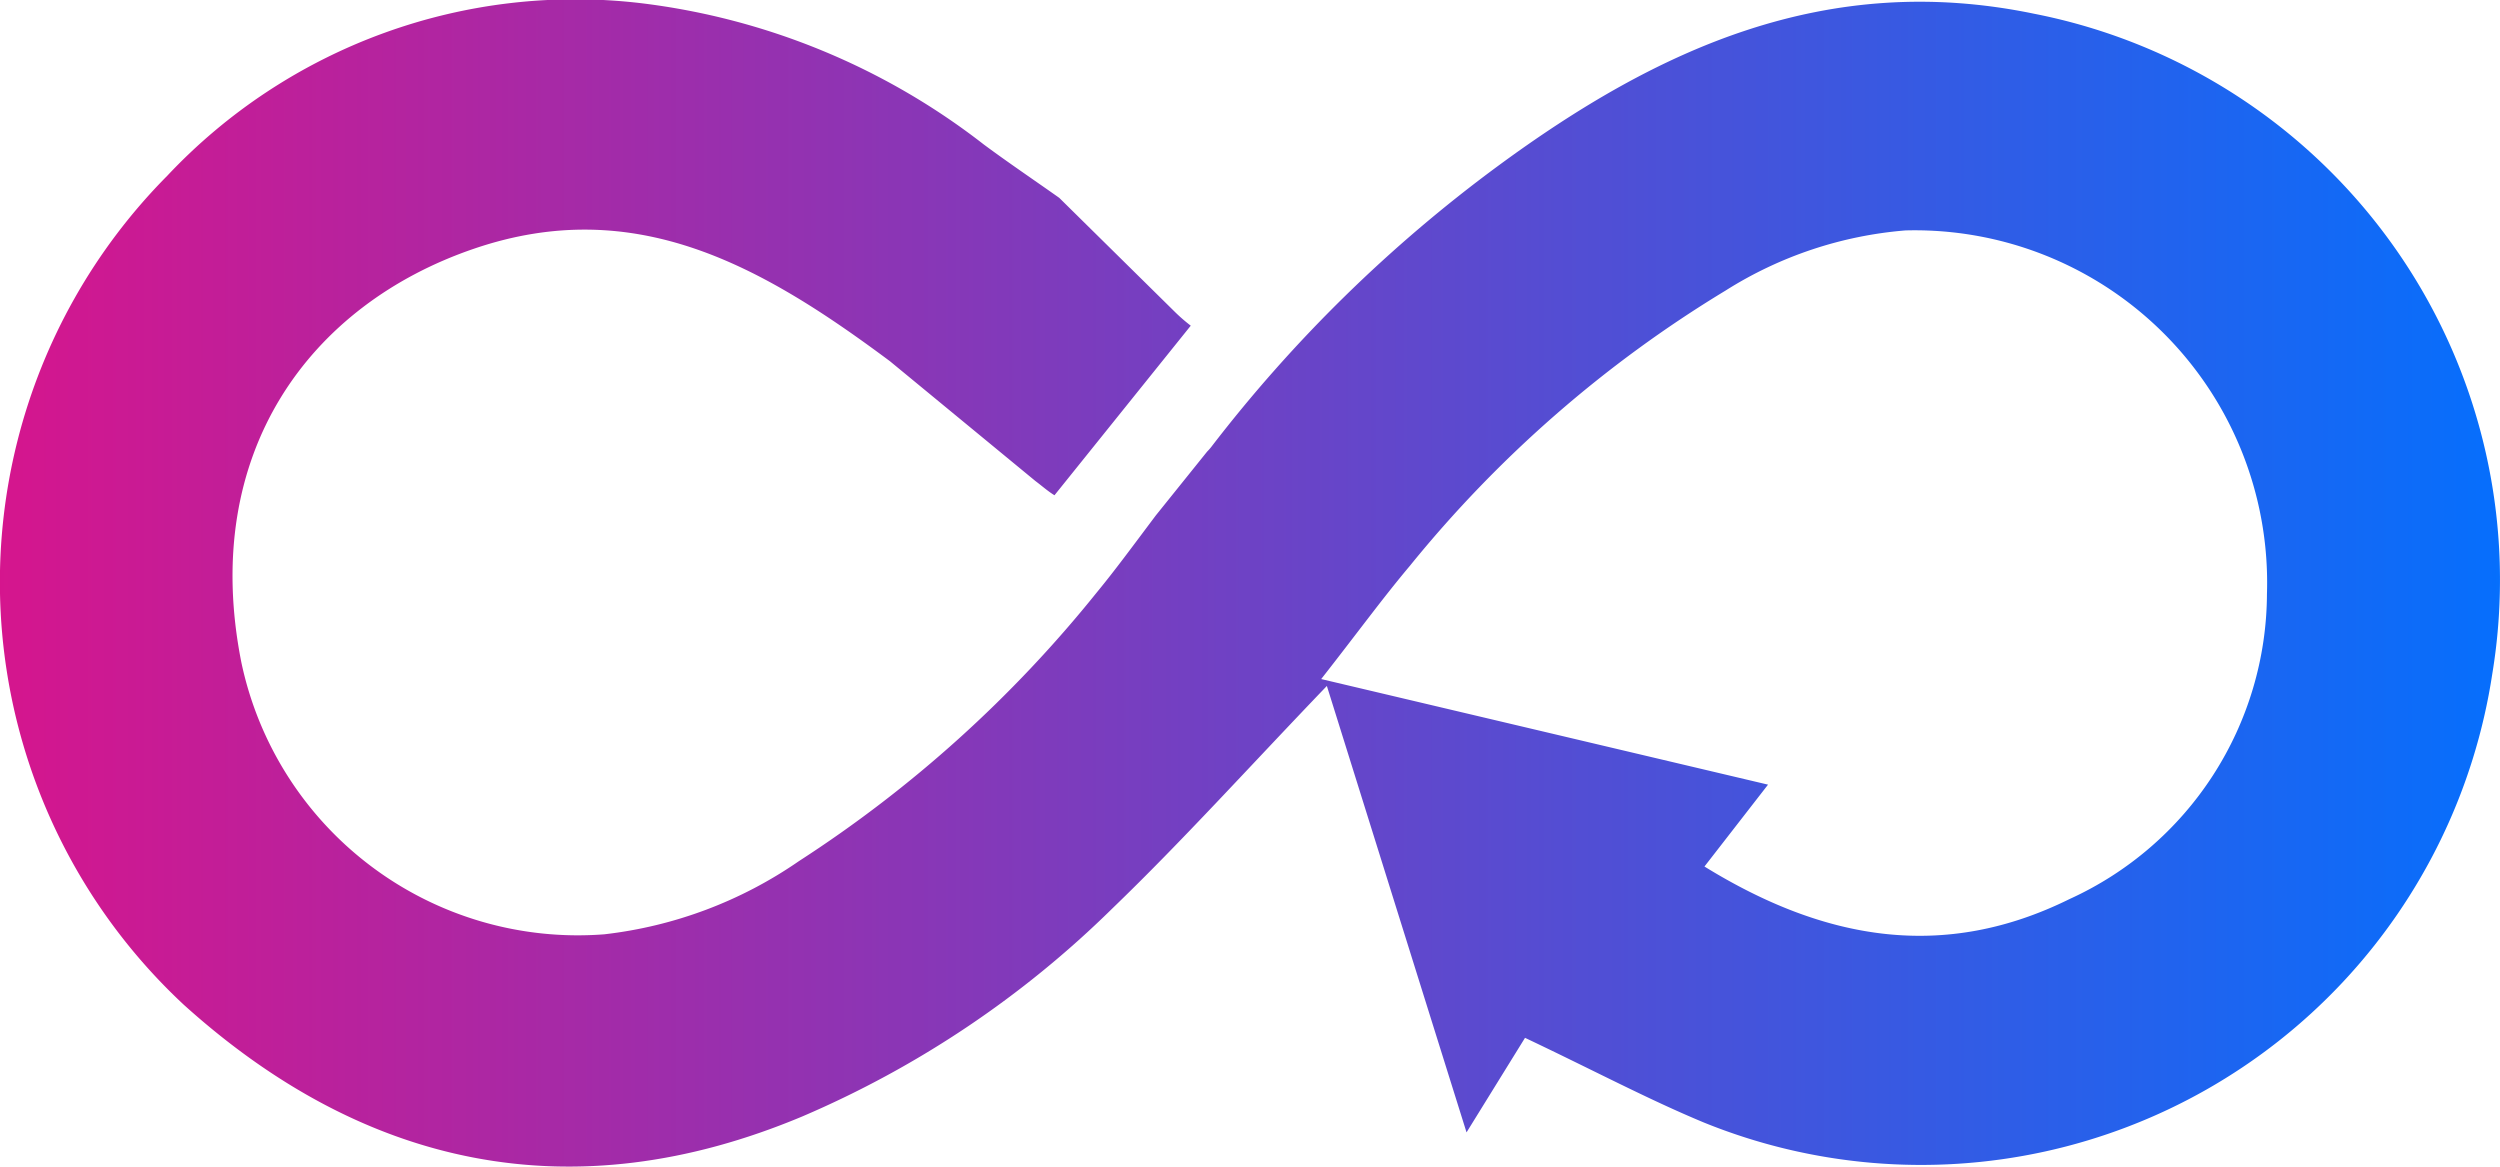
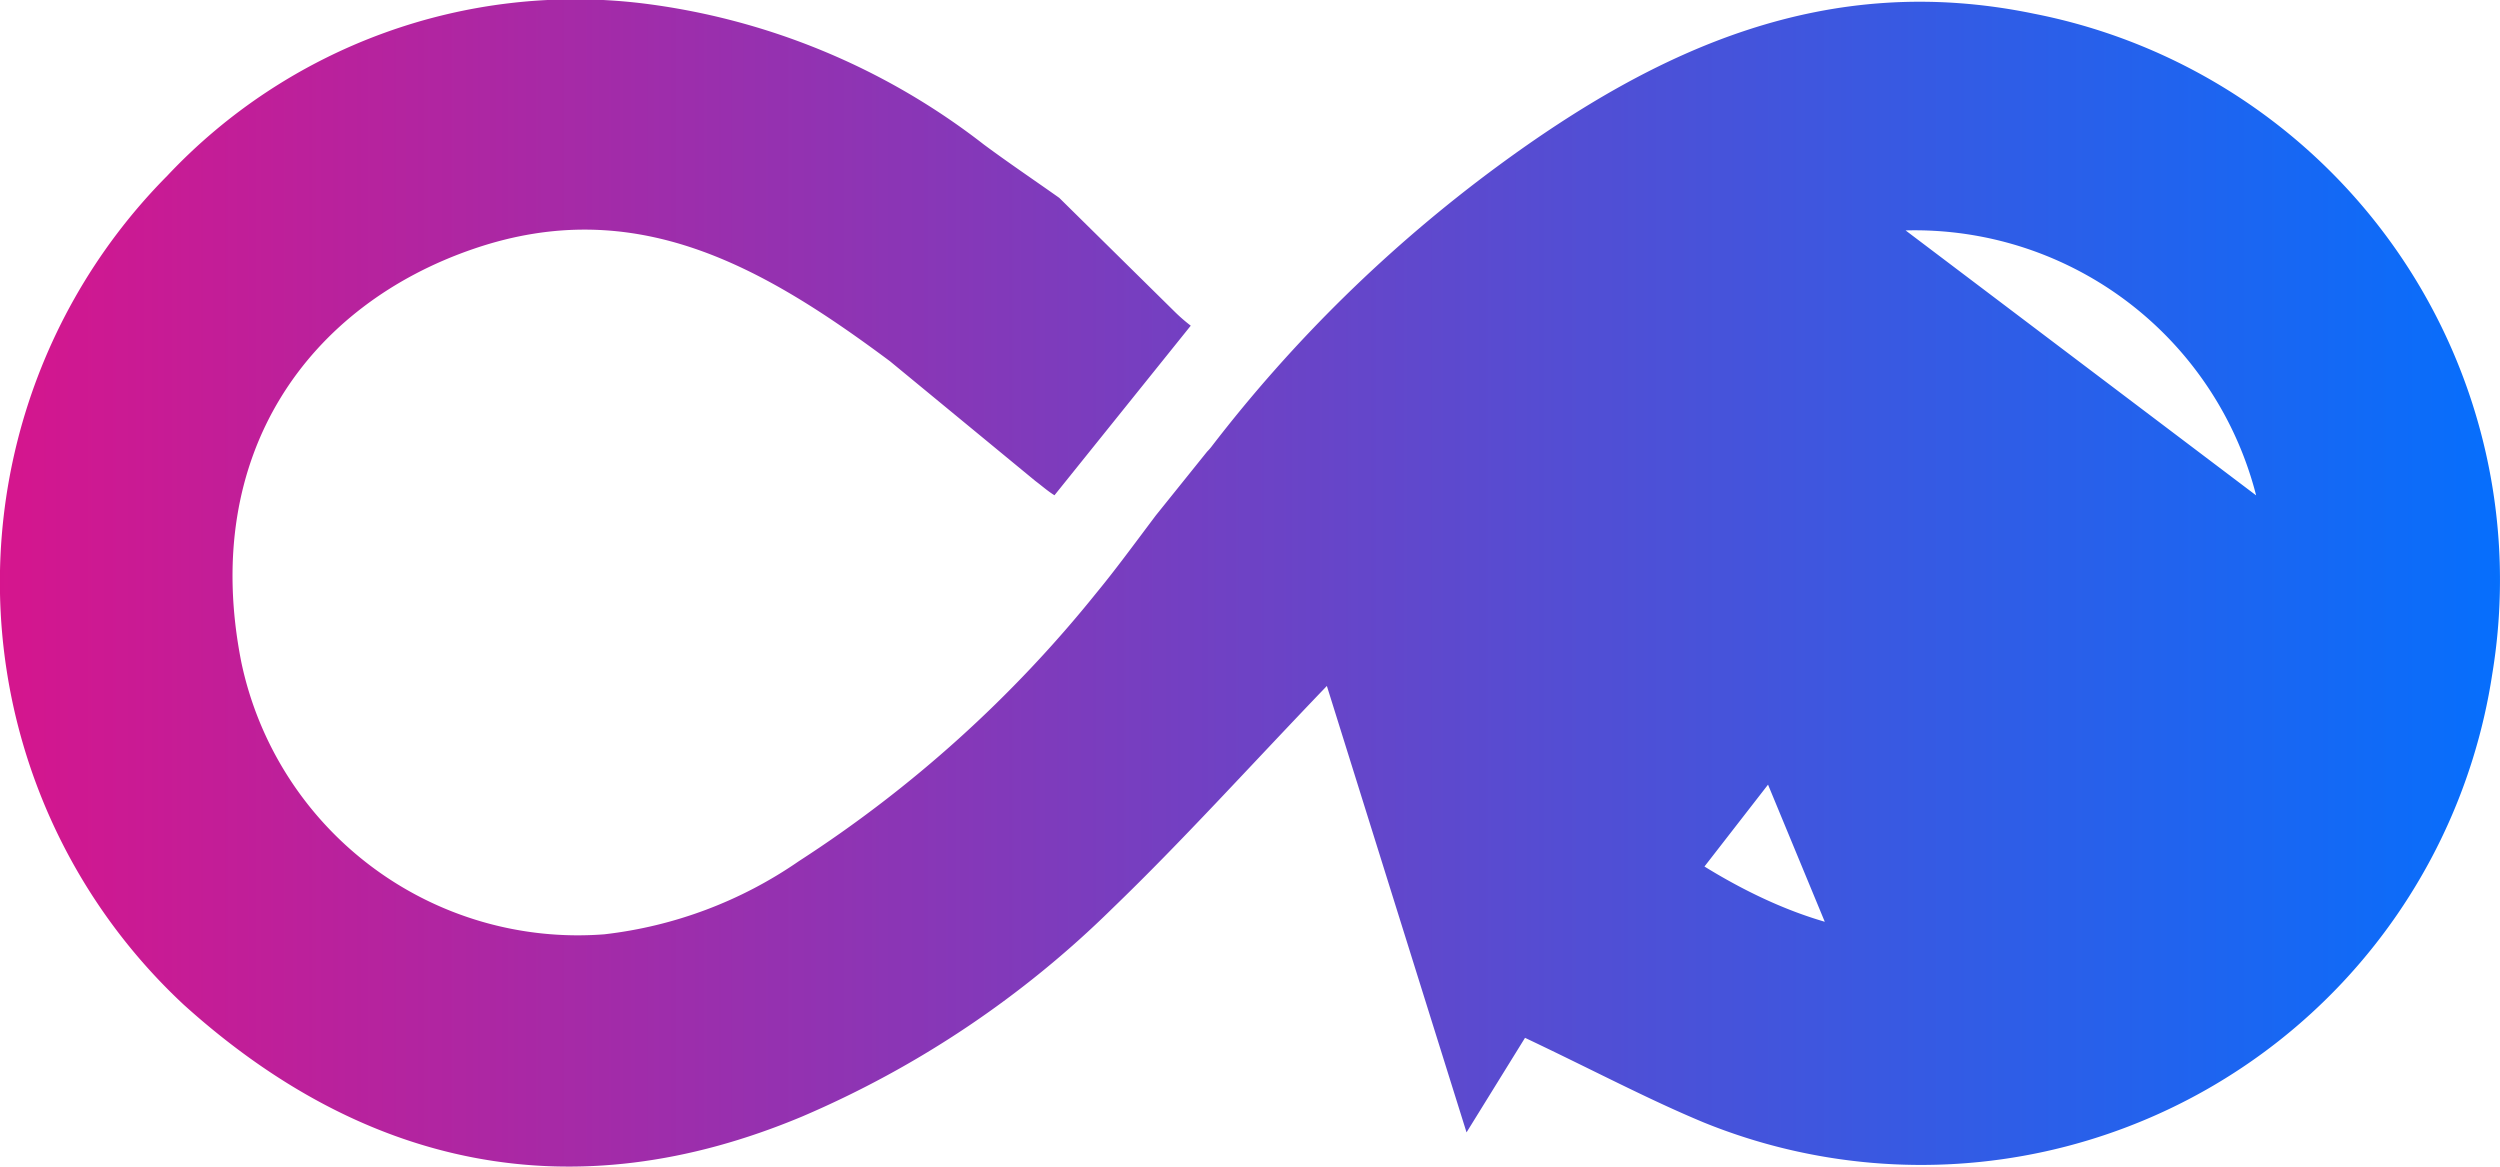
<svg xmlns="http://www.w3.org/2000/svg" width="72.24" height="33.715" viewBox="0 0 72.24 33.715">
  <defs>
    <linearGradient id="linear-gradient" y1="0.5" x2="1" y2="0.5" gradientUnits="objectBoundingBox">
      <stop offset="0" stop-color="#d6158d" />
      <stop offset="1" stop-color="#056ffd" />
    </linearGradient>
  </defs>
  <g id="Grupo_1486" data-name="Grupo 1486" transform="translate(72.017 19.473)">
-     <path id="Trazado_637" data-name="Trazado 637" d="M0,0A16.692,16.692,0,0,1-22.792,12.959c-1.616-.673-3.169-1.5-5.158-2.443l-1.69,2.732c-1.462-4.67-2.711-8.663-4.036-12.9-2.28,2.377-4.171,4.475-6.2,6.431a29.06,29.06,0,0,1-8.958,6.009c-6.663,2.793-12.682,1.458-17.876-3.231a16.682,16.682,0,0,1-.473-23.952,16.183,16.183,0,0,1,13.689-4.986,20.055,20.055,0,0,1,9.906,4.084c.7.519,1.423,1.007,2.179,1.541l3.36,3.314a4.924,4.924,0,0,0,.44.38l-3.938,4.9c-.182-.11-.355-.264-.554-.414l-4.2-3.459c-3.688-2.748-7.35-4.842-12.014-3.253-4.749,1.618-7.928,5.9-6.729,11.949A9.937,9.937,0,0,0-54.557,7.525,12.354,12.354,0,0,0-48.931,5.41a36.3,36.3,0,0,0,8.61-7.768c.521-.633,1.011-1.3,1.7-2.218l1.484-1.846a1.565,1.565,0,0,0,.116-.13,41.426,41.426,0,0,1,8.3-8.133c4.592-3.375,9.48-5.635,15.476-4.392A16.674,16.674,0,0,1,0,0M-16.953-12.815a11.453,11.453,0,0,0-5.2,1.737,35.213,35.213,0,0,0-9.123,7.954c-.784.931-1.5,1.916-2.564,3.273L-20.928,3.2l-1.837,2.366c3.471,2.141,6.916,2.738,10.554.938a9.734,9.734,0,0,0,5.7-8.814A10.184,10.184,0,0,0-16.953-12.815" fill="url(#linear-gradient)" />
+     <path id="Trazado_637" data-name="Trazado 637" d="M0,0A16.692,16.692,0,0,1-22.792,12.959c-1.616-.673-3.169-1.5-5.158-2.443l-1.69,2.732c-1.462-4.67-2.711-8.663-4.036-12.9-2.28,2.377-4.171,4.475-6.2,6.431a29.06,29.06,0,0,1-8.958,6.009c-6.663,2.793-12.682,1.458-17.876-3.231a16.682,16.682,0,0,1-.473-23.952,16.183,16.183,0,0,1,13.689-4.986,20.055,20.055,0,0,1,9.906,4.084c.7.519,1.423,1.007,2.179,1.541l3.36,3.314a4.924,4.924,0,0,0,.44.38l-3.938,4.9c-.182-.11-.355-.264-.554-.414l-4.2-3.459c-3.688-2.748-7.35-4.842-12.014-3.253-4.749,1.618-7.928,5.9-6.729,11.949A9.937,9.937,0,0,0-54.557,7.525,12.354,12.354,0,0,0-48.931,5.41a36.3,36.3,0,0,0,8.61-7.768c.521-.633,1.011-1.3,1.7-2.218l1.484-1.846a1.565,1.565,0,0,0,.116-.13,41.426,41.426,0,0,1,8.3-8.133c4.592-3.375,9.48-5.635,15.476-4.392A16.674,16.674,0,0,1,0,0a11.453,11.453,0,0,0-5.2,1.737,35.213,35.213,0,0,0-9.123,7.954c-.784.931-1.5,1.916-2.564,3.273L-20.928,3.2l-1.837,2.366c3.471,2.141,6.916,2.738,10.554.938a9.734,9.734,0,0,0,5.7-8.814A10.184,10.184,0,0,0-16.953-12.815" fill="url(#linear-gradient)" />
  </g>
</svg>